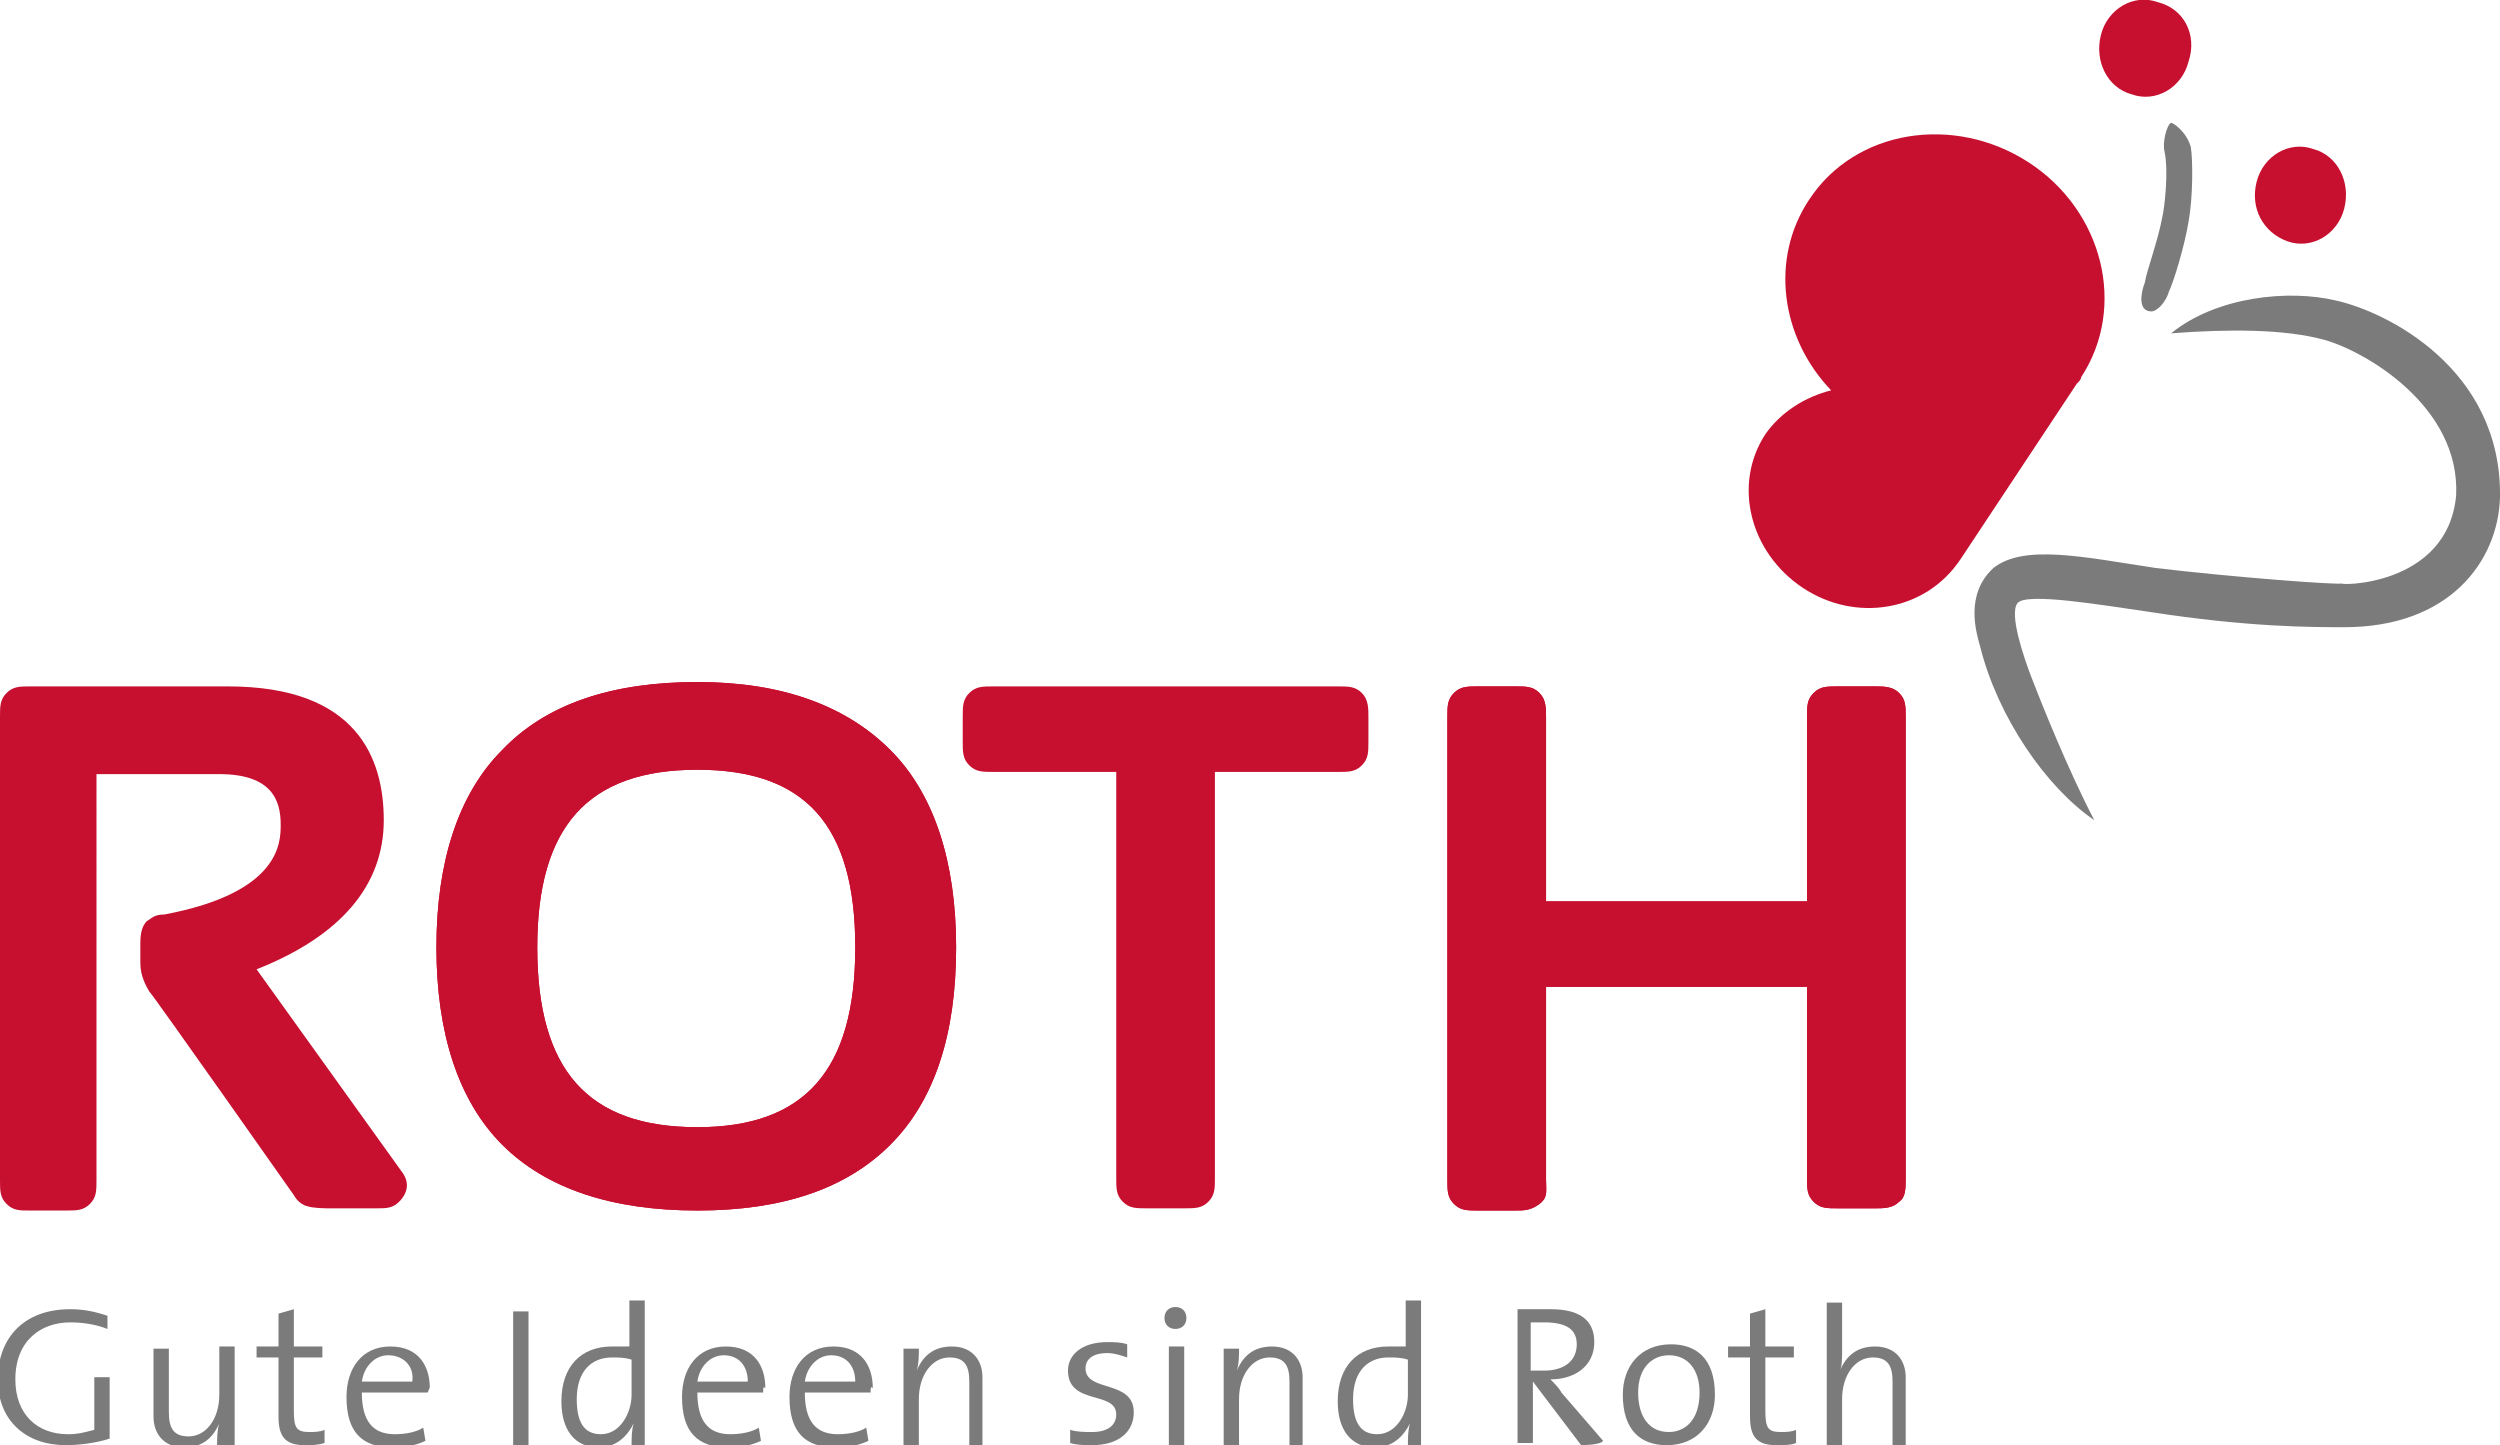
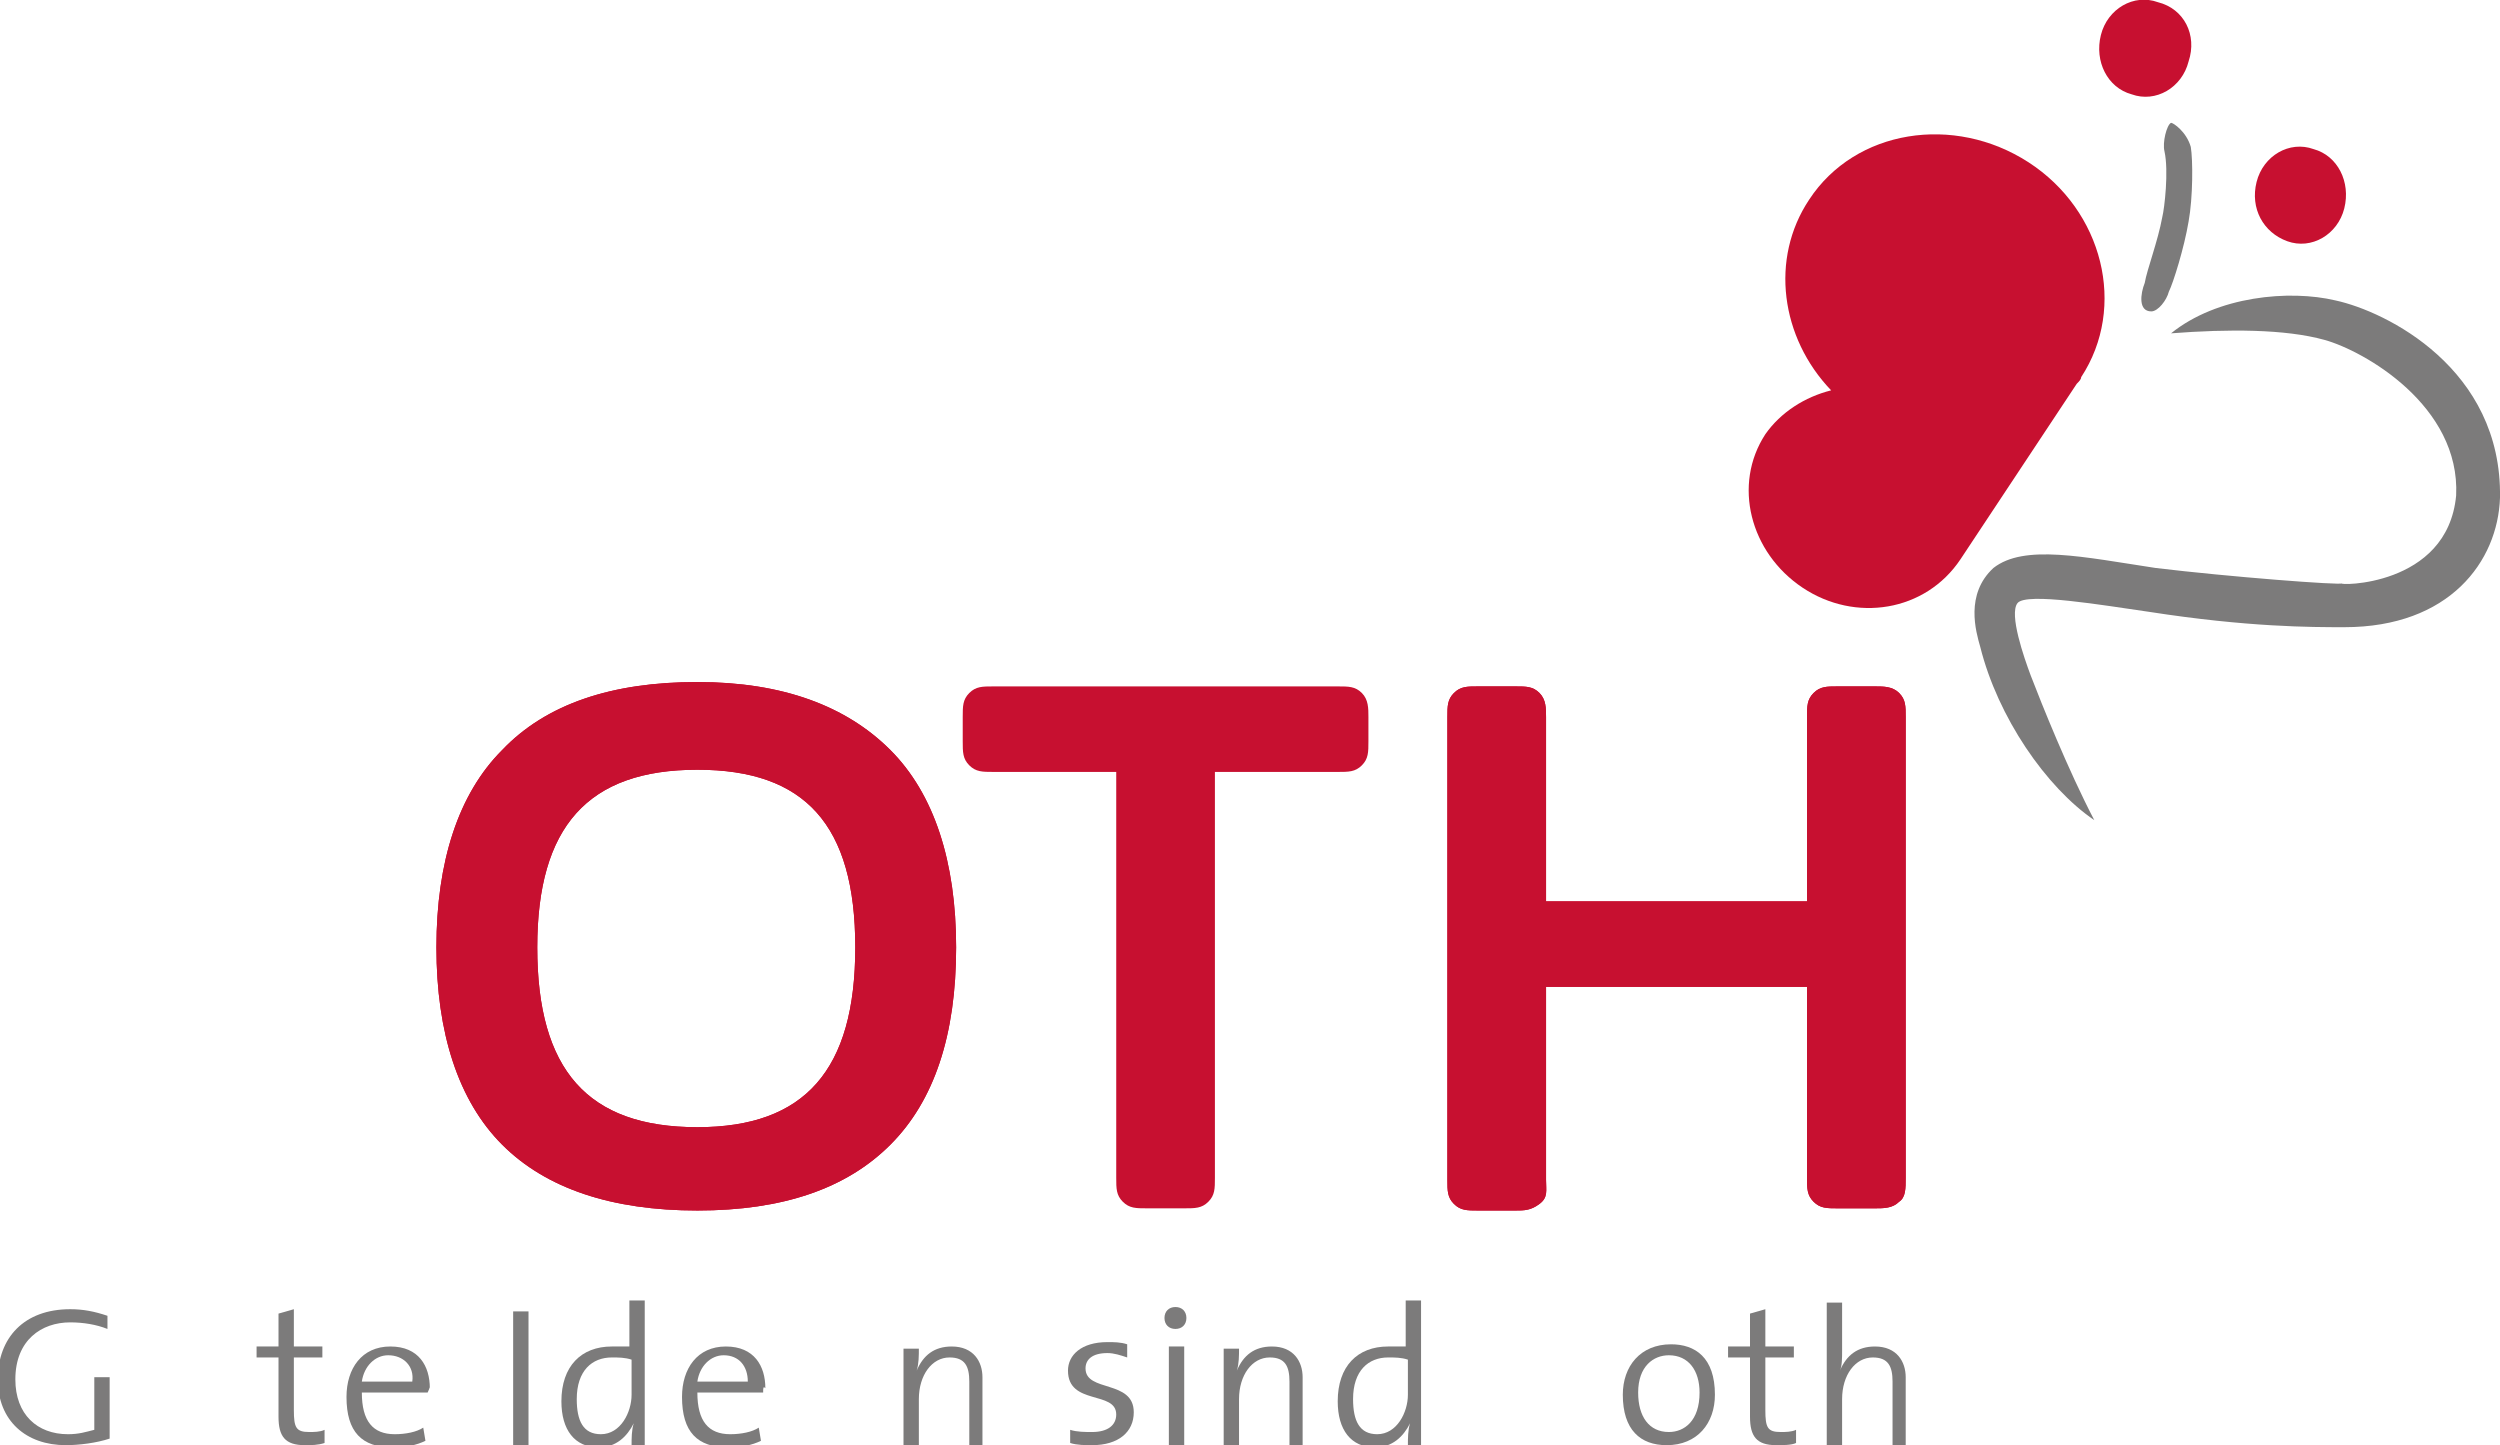
<svg xmlns="http://www.w3.org/2000/svg" xmlns:xlink="http://www.w3.org/1999/xlink" version="1.1" id="a" x="0px" y="0px" viewBox="0 0 114 65.9" style="enable-background:new 0 0 114 65.9;" xml:space="preserve">
  <style type="text/css">
	.st0{clip-path:url(#SVGID_00000036948970568447738280000009087240906863010693_);}
	.st1{fill:#C71030;}
	.st2{fill:#7C7B7B;}
	.st3{clip-path:url(#SVGID_00000155854758025537540510000006845818374538672774_);}
</style>
  <g>
    <defs>
      <rect id="SVGID_1_" width="114" height="65.9" />
    </defs>
    <clipPath id="SVGID_00000039815992636918659980000006062945872516945847_">
      <use xlink:href="#SVGID_1_" style="overflow:visible;" />
    </clipPath>
    <g style="clip-path:url(#SVGID_00000039815992636918659980000006062945872516945847_);">
      <path class="st1" d="M39,43.2c0,5.6-2.3,8.2-7.2,8.2c-5,0-7.3-2.6-7.3-8.2c0-5.5,2.3-8.1,7.3-8.1C36.7,35.1,39,37.6,39,43.2     M40.6,34.2c-2-2-4.9-3.1-8.8-3.1c-3.9,0-6.9,1-8.9,3.1c-2,2-3,5.1-3,9s1,7,3,9c2,2,5,3,8.9,3c3.9,0,6.8-1,8.8-3c2-2,3-5,3-9    C43.6,39.3,42.6,36.2,40.6,34.2" />
      <path class="st1" d="M39,43.2c0,5.6-2.3,8.2-7.2,8.2c-5,0-7.3-2.6-7.3-8.2c0-5.5,2.3-8.1,7.3-8.1C36.7,35.1,39,37.6,39,43.2     M40.6,34.2c-2-2-4.9-3.1-8.8-3.1c-3.9,0-6.9,1-8.9,3.1c-2,2-3,5.1-3,9s1,7,3,9c2,2,5,3,8.9,3c3.9,0,6.8-1,8.8-3c2-2,3-5,3-9    C43.6,39.3,42.6,36.2,40.6,34.2" />
      <path class="st1" d="M62.4,32.7c0-0.4,0-0.8-0.3-1.1c-0.3-0.3-0.6-0.3-1.1-0.3l-15.7,0c-0.5,0-0.8,0-1.1,0.3    c-0.3,0.3-0.3,0.6-0.3,1.1l0,1.1c0,0.5,0,0.8,0.3,1.1c0.3,0.3,0.6,0.3,1.1,0.3c0.3,0,5.6,0,5.6,0l0,18.5c0,0.5,0,0.8,0.3,1.1    s0.6,0.3,1.1,0.3H54c0.5,0,0.8,0,1.1-0.3c0.3-0.3,0.3-0.6,0.3-1.1V35.2H61c0.5,0,0.8,0,1.1-0.3c0.3-0.3,0.3-0.6,0.3-1.1L62.4,32.7    L62.4,32.7L62.4,32.7z" />
      <path class="st1" d="M86.9,53.7V32.7c0-0.5,0-0.8-0.3-1.1c-0.3-0.3-0.7-0.3-1.1-0.3h-1.7c-0.5,0-0.8,0-1.1,0.3s-0.3,0.6-0.3,1.1    v8.4H70.5v-8.4c0-0.4,0-0.8-0.3-1.1c-0.3-0.3-0.6-0.3-1.1-0.3h-1.7c-0.5,0-0.8,0-1.1,0.3c-0.3,0.3-0.3,0.6-0.3,1.1    c0,0,0,19.6,0,21.1c0,0.5,0,0.8,0.3,1.1s0.6,0.3,1.1,0.3h1.7c0.4,0,0.7,0,1.1-0.3s0.3-0.6,0.3-1.1V45h11.9l0,8.7    c0,0.5,0,0.8,0.3,1.1s0.6,0.3,1.1,0.3h1.7c0.4,0,0.8,0,1.1-0.3C86.9,54.6,86.9,54.2,86.9,53.7" />
      <path class="st1" d="M86.9,53.7V32.7c0-0.5,0-0.8-0.3-1.1c-0.3-0.3-0.7-0.3-1.1-0.3h-1.7c-0.5,0-0.8,0-1.1,0.3s-0.3,0.6-0.3,1.1    v8.4H70.5v-8.4c0-0.4,0-0.8-0.3-1.1c-0.3-0.3-0.6-0.3-1.1-0.3h-1.7c-0.5,0-0.8,0-1.1,0.3c-0.3,0.3-0.3,0.6-0.3,1.1    c0,0,0,19.6,0,21.1c0,0.5,0,0.8,0.3,1.1s0.6,0.3,1.1,0.3h1.7c0.4,0,0.7,0,1.1-0.3s0.3-0.6,0.3-1.1V45h11.9l0,8.7    c0,0.5,0,0.8,0.3,1.1s0.6,0.3,1.1,0.3h1.7c0.4,0,0.8,0,1.1-0.3C86.9,54.6,86.9,54.2,86.9,53.7" />
      <path class="st2" d="M4.9,60.6c-0.5-0.2-1.1-0.3-1.7-0.3c-1.3,0-2.5,0.8-2.5,2.6c0,1.6,1,2.5,2.4,2.5c0.5,0,0.8-0.1,1.2-0.2v-2.4    h0.7v2.8c-0.6,0.2-1.4,0.3-2,0.3c-1.8,0-3.1-1.1-3.1-3c0-1.9,1.2-3.2,3.3-3.2c0.6,0,1.1,0.1,1.7,0.3L4.9,60.6    C4.9,60.6,4.9,60.6,4.9,60.6z" />
-       <path class="st2" d="M9.9,65.9c0-0.3,0-0.7,0.1-1l0,0c-0.3,0.7-0.8,1.1-1.6,1.1c-1,0-1.4-0.7-1.4-1.4v-3.1h0.7v2.9    c0,0.7,0.2,1.1,0.9,1.1c0.8,0,1.4-0.8,1.4-1.9v-2.2h0.7v4.5L9.9,65.9L9.9,65.9z" />
      <path class="st2" d="M13.9,65.9c-0.9,0-1.2-0.4-1.2-1.3v-2.7h-1v-0.5h1v-1.5l0.7-0.2v1.7h1.3v0.5h-1.3v2.4c0,0.8,0.1,1,0.7,1    c0.2,0,0.5,0,0.7-0.1v0.6C14.5,65.9,14.2,65.9,13.9,65.9" />
      <path class="st2" d="M19.5,63.5h-3c0,1.3,0.5,1.9,1.5,1.9c0.5,0,1-0.1,1.3-0.3l0.1,0.6c-0.4,0.2-0.9,0.3-1.5,0.3    c-1.4,0-2.1-0.7-2.1-2.3c0-1.3,0.7-2.3,2-2.3c1.3,0,1.8,0.9,1.8,1.9C19.6,63.2,19.6,63.3,19.5,63.5 M17.7,61.8    c-0.6,0-1.1,0.5-1.2,1.2h2.3C18.9,62.3,18.4,61.8,17.7,61.8" />
    </g>
  </g>
  <rect x="23.4" y="59.8" class="st2" width="0.7" height="6.1" />
  <g>
    <defs>
      <rect id="SVGID_00000049208330438924073140000002430426172781610137_" width="114" height="65.9" />
    </defs>
    <clipPath id="SVGID_00000079447454428075240070000012801057725546426016_">
      <use xlink:href="#SVGID_00000049208330438924073140000002430426172781610137_" style="overflow:visible;" />
    </clipPath>
    <g style="clip-path:url(#SVGID_00000079447454428075240070000012801057725546426016_);">
      <path class="st2" d="M28.8,65.9c0-0.3,0-0.7,0.1-1l0,0c-0.3,0.6-0.8,1.1-1.6,1.1c-1.1,0-1.7-0.8-1.7-2.1c0-1.6,0.9-2.5,2.3-2.5    c0.3,0,0.5,0,0.8,0v-2.1h0.7v6.6H28.8L28.8,65.9L28.8,65.9z M28.8,62c-0.3-0.1-0.6-0.1-0.9-0.1c-0.9,0-1.6,0.6-1.6,1.9    c0,1,0.3,1.6,1.1,1.6c0.9,0,1.4-1,1.4-1.8V62L28.8,62z" />
      <path class="st2" d="M34.8,63.5h-3c0,1.3,0.5,1.9,1.5,1.9c0.5,0,1-0.1,1.3-0.3l0.1,0.6c-0.4,0.2-0.9,0.3-1.5,0.3    c-1.4,0-2.1-0.7-2.1-2.3c0-1.3,0.7-2.3,2-2.3c1.3,0,1.8,0.9,1.8,1.9C34.8,63.2,34.8,63.3,34.8,63.5 M33,61.8    c-0.6,0-1.1,0.5-1.2,1.2h2.3C34.1,62.3,33.7,61.8,33,61.8" />
-       <path class="st2" d="M39.7,63.5h-3c0,1.3,0.5,1.9,1.5,1.9c0.5,0,1-0.1,1.3-0.3l0.1,0.6c-0.4,0.2-0.9,0.3-1.5,0.3    c-1.4,0-2.1-0.7-2.1-2.3c0-1.3,0.7-2.3,2-2.3c1.3,0,1.8,0.9,1.8,1.9C39.7,63.2,39.7,63.3,39.7,63.5 M37.9,61.8    c-0.6,0-1.1,0.5-1.2,1.2H39C39,62.3,38.6,61.8,37.9,61.8" />
      <path class="st2" d="M44.2,65.9v-2.9c0-0.7-0.2-1.1-0.9-1.1c-0.8,0-1.4,0.8-1.4,1.9v2.2h-0.7v-4.5h0.7c0,0.3,0,0.7-0.1,1l0,0    c0.3-0.7,0.8-1.1,1.6-1.1c1,0,1.4,0.7,1.4,1.4v3.1L44.2,65.9L44.2,65.9z" />
      <path class="st2" d="M49.8,65.9c-0.3,0-0.7,0-1-0.1l0-0.6c0.3,0.1,0.7,0.1,1,0.1c0.7,0,1.1-0.3,1.1-0.8c0-1.1-2.2-0.4-2.2-2    c0-0.7,0.6-1.3,1.8-1.3c0.3,0,0.6,0,0.9,0.1l0,0.6c-0.3-0.1-0.6-0.2-0.9-0.2c-0.7,0-1,0.3-1,0.7c0,1.1,2.2,0.5,2.2,2    C51.7,65.3,51,65.9,49.8,65.9" />
      <path class="st2" d="M53.6,60.6c-0.3,0-0.5-0.2-0.5-0.5c0-0.3,0.2-0.5,0.5-0.5c0.3,0,0.5,0.2,0.5,0.5    C54.1,60.4,53.9,60.6,53.6,60.6 M53.3,61.4H54v4.5h-0.7V61.4z" />
      <path class="st2" d="M58.8,65.9v-2.9c0-0.7-0.2-1.1-0.9-1.1c-0.8,0-1.4,0.8-1.4,1.9v2.2h-0.7v-4.5h0.7c0,0.3,0,0.7-0.1,1l0,0    c0.3-0.7,0.8-1.1,1.6-1.1c1,0,1.4,0.7,1.4,1.4v3.1L58.8,65.9L58.8,65.9L58.8,65.9z" />
      <path class="st2" d="M64.2,65.9c0-0.3,0-0.7,0.1-1l0,0c-0.3,0.6-0.8,1.1-1.6,1.1c-1.1,0-1.7-0.8-1.7-2.1c0-1.6,0.9-2.5,2.3-2.5    c0.3,0,0.5,0,0.8,0v-2.1h0.7v6.6H64.2L64.2,65.9z M64.2,62c-0.3-0.1-0.6-0.1-0.9-0.1c-0.9,0-1.6,0.6-1.6,1.9c0,1,0.3,1.6,1.1,1.6    c0.9,0,1.4-1,1.4-1.8L64.2,62L64.2,62L64.2,62z" />
-       <path class="st2" d="M72.1,65.9L69.9,63h0v2.8h-0.7v-6.1c0.4,0,0.8,0,1.5,0c1.2,0,2,0.4,2,1.5c0,1.1-0.9,1.7-2,1.7    c0.2,0.2,0.4,0.4,0.5,0.6l1.9,2.2C73,65.9,72.1,65.9,72.1,65.9z M70.4,60.3c-0.2,0-0.4,0-0.6,0v2.2c0.1,0,0.3,0,0.6,0    c1,0,1.5-0.5,1.5-1.2C71.9,60.6,71.4,60.3,70.4,60.3" />
      <path class="st2" d="M76,65.9c-1.2,0-2-0.7-2-2.3c0-1.3,0.8-2.3,2.2-2.3c1.1,0,2,0.6,2,2.3C78.2,64.9,77.4,65.9,76,65.9     M76.1,61.8c-0.7,0-1.4,0.5-1.4,1.7c0,1.1,0.5,1.8,1.4,1.8c0.7,0,1.4-0.5,1.4-1.8C77.5,62.5,77,61.8,76.1,61.8" />
      <path class="st2" d="M81,65.9c-0.9,0-1.2-0.4-1.2-1.3v-2.7h-1v-0.5h1v-1.5l0.7-0.2v1.7h1.3v0.5h-1.3v2.4c0,0.8,0.1,1,0.7,1    c0.2,0,0.5,0,0.7-0.1v0.6C81.7,65.9,81.3,65.9,81,65.9" />
      <path class="st2" d="M86.3,65.9v-2.9c0-0.7-0.2-1.1-0.9-1.1c-0.8,0-1.4,0.8-1.4,1.9v2.2h-0.7v-6.6H84v2.2c0,0.3,0,0.7-0.1,0.9l0,0    c0.3-0.7,0.8-1.1,1.6-1.1c1,0,1.4,0.7,1.4,1.4v3.1L86.3,65.9L86.3,65.9L86.3,65.9z" />
      <path class="st1" d="M89.4,25.5l5.3-8c0.1-0.1,0.2-0.2,0.2-0.3c2.1-3.2,1-7.6-2.4-9.8c-3.4-2.2-7.9-1.5-10,1.7    c-1.8,2.7-1.3,6.3,1,8.7c-1.2,0.3-2.3,1-3,2c-1.5,2.3-0.7,5.4,1.7,7C84.6,28.4,87.8,27.9,89.4,25.5C89.3,25.6,89.4,25.5,89.4,25.5    L89.4,25.5L89.4,25.5L89.4,25.5z" />
      <path class="st2" d="M99,15.2c2.6-0.2,5.2-0.2,7,0.3c1.8,0.5,6.2,3,6,7.1c-0.4,4.2-5.5,4.1-5.2,4c0,0.1-5.2-0.3-8.5-0.7    c-3.3-0.5-6-1.1-7.4,0c-1.3,1.2-0.8,2.9-0.6,3.6c0.8,3.2,3,6.4,5.2,7.9c-1.2-2.3-2.4-5.3-2.9-6.6c-0.3-0.8-1-2.8-0.6-3.3    c0.4-0.5,3.9,0.1,6,0.4c4.5,0.7,7.4,0.7,8.9,0.7c4.8,0,7-3,7.1-5.9c0.1-5.9-5.2-8.5-7.5-9C104.4,13.2,101.1,13.5,99,15.2" />
      <path class="st2" d="M99,5.6c-0.2,0.1-0.4,0.9-0.3,1.3c0.2,0.9,0,2.6-0.1,3c-0.2,1.1-0.7,2.4-0.8,3c-0.2,0.5-0.3,1.3,0.3,1.3    c0.3,0,0.7-0.5,0.8-0.9c0.2-0.4,0.7-2,0.9-3.2C100,9,100,7.3,99.9,6.7C99.7,6,99.1,5.6,99,5.6" />
      <path class="st1" d="M99.8,2.8c-0.3,1.2-1.5,1.9-2.6,1.5c-1.1-0.3-1.7-1.5-1.4-2.7s1.5-1.9,2.6-1.5C99.6,0.4,100.2,1.6,99.8,2.8" />
      <path class="st1" d="M106.9,9.5c-0.3,1.2-1.5,1.9-2.6,1.5s-1.7-1.5-1.4-2.7c0.3-1.2,1.5-1.9,2.6-1.5    C106.6,7.1,107.2,8.3,106.9,9.5" />
-       <path class="st1" d="M18.3,53.4l-6.6-9.2c3.8-1.5,5.8-3.8,5.8-6.8c0-2.8-1.2-6.1-7.1-6.1H1.4c-0.5,0-0.8,0-1.1,0.3    C0,31.9,0,32.2,0,32.7c0,0.1,0,21.1,0,21.1c0,0.5,0,0.8,0.3,1.1s0.6,0.3,1,0.3c0.1,0,1.7,0,1.7,0c0.5,0,0.8,0,1.1-0.3    s0.3-0.6,0.3-1.1V35.3H10c2.4,0,2.8,1.2,2.8,2.3c0,0.8,0,3.1-5.3,4.1C7,41.7,6.9,41.9,6.7,42c-0.2,0.2-0.3,0.5-0.3,1    c0,0.1,0,0.9,0,0.9c0,0.4,0.1,0.8,0.4,1.3c0.2,0.2,6.6,9.3,6.6,9.3c0,0,0.2,0.4,0.6,0.5c0.3,0.1,0.8,0.1,1.1,0.1    c0.3,0,2.1,0,2.1,0c0.4,0,0.7,0,1-0.3C18.6,54.4,18.7,53.9,18.3,53.4" />
    </g>
  </g>
</svg>